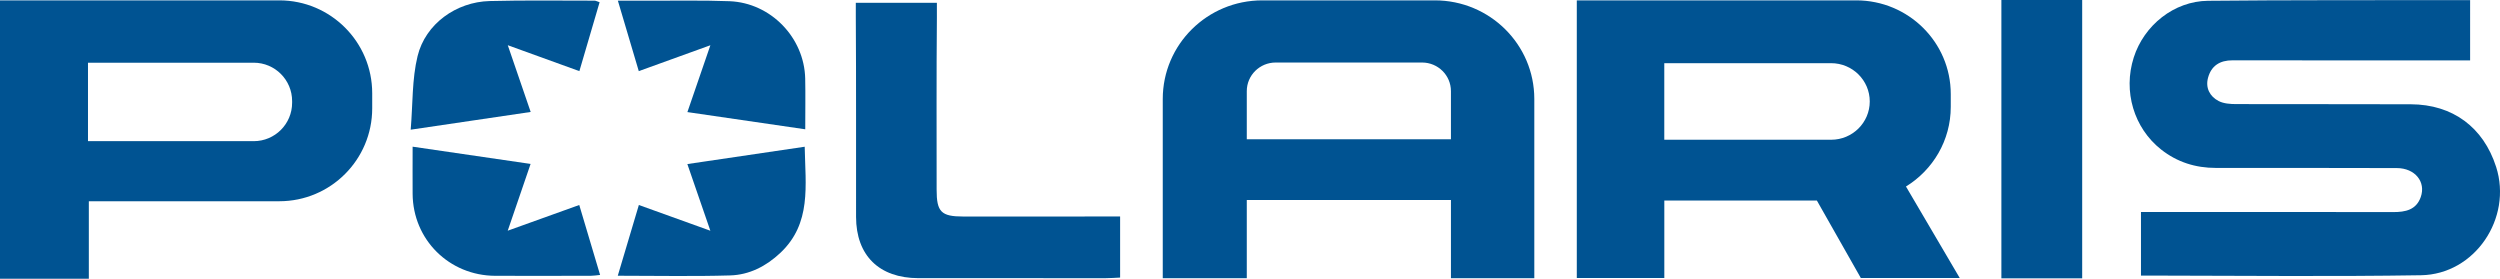
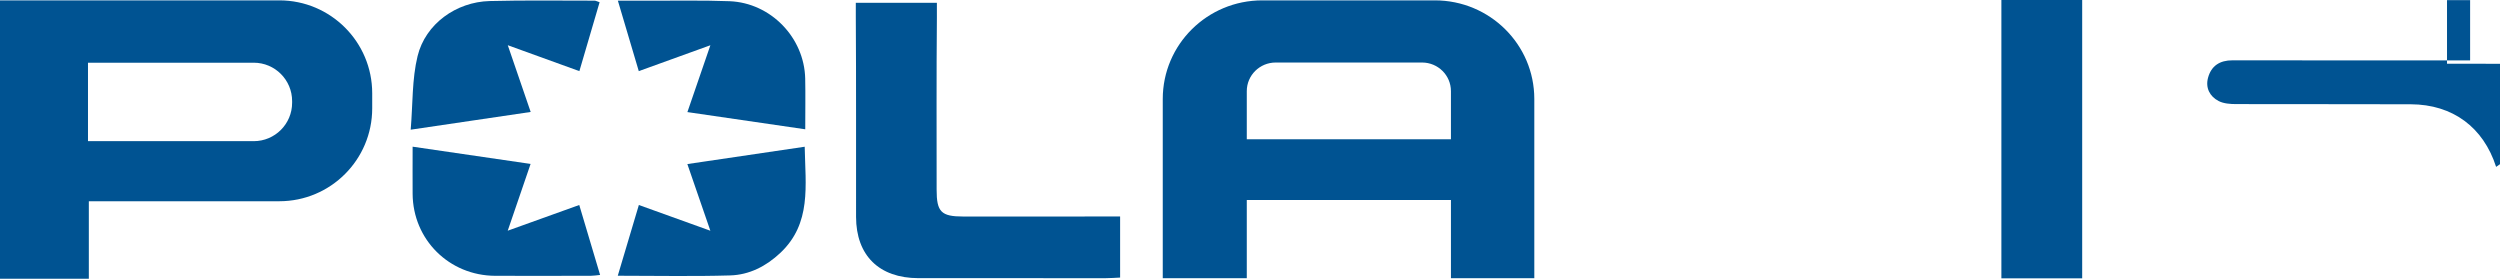
<svg xmlns="http://www.w3.org/2000/svg" id="Layer_2" viewBox="0 0 952.09 106.14">
  <defs>
    <style>.cls-1{fill:#005392;}</style>
  </defs>
  <g id="Layer_1-2">
    <path class="cls-1" d="M157.13,55.86c15.13,2.21,29.69,4.34,44.94,6.57-2.89,8.45-5.59,16.32-8.71,25.43,9.57-3.44,18.04-6.48,27.24-9.79,2.65,8.9,5.23,17.54,7.94,26.64-1.36.13-2.42.32-3.48.32-12.15.02-24.3.06-36.45.01-17.56-.07-31.37-13.79-31.47-31.25-.04-5.65,0-11.29,0-17.94Z" />
    <path class="cls-1" d="M235.27,105.01c2.78-9.31,5.35-17.94,8.03-26.94,9.11,3.28,17.49,6.3,27.23,9.8-3.06-8.88-5.76-16.71-8.76-25.39,14.96-2.21,29.56-4.37,44.69-6.6.27,14.86,2.65,29.2-9.28,40.43-5.43,5.1-11.82,8.37-19.12,8.58-13.94.42-27.91.12-42.78.12Z" />
    <path class="cls-1" d="M220.65,27.09c-9.06-3.28-17.57-6.36-27.27-9.87,3.1,9.04,5.8,16.91,8.72,25.42-15.13,2.24-29.66,4.38-45.69,6.75.82-9.8.47-19.22,2.62-28.03,3-12.28,14.72-20.62,27.42-20.96,13.31-.35,26.64-.14,39.97-.15.47,0,.94.28,1.93.6-2.56,8.71-5.1,17.39-7.7,26.23Z" />
    <path class="cls-1" d="M261.79,42.67c2.91-8.45,5.62-16.33,8.75-25.44-9.64,3.49-18.14,6.56-27.27,9.86-2.6-8.75-5.16-17.37-7.96-26.83,4.36,0,7.96-.01,11.56,0,10.32.04,20.65-.2,30.96.2,15.7.61,28.49,13.87,28.82,29.49.13,6.13.02,12.27.02,19.29-15.08-2.2-29.69-4.33-44.88-6.55Z" />
    <path class="cls-1" d="M420.78,82.45c-17.98,0-35.97.01-53.95.01-8.41,0-10.14-1.77-10.13-10.22.01-21.81-.1-43.62.1-65.44h0V1.07h-30.88v4.88c0,.13,0,.25,0,.38.17,25.42.06,50.85.1,76.27.02,14.7,8.79,23.31,23.71,23.33,23.81.03,47.62.02,71.43.01,1.76,0,3.52-.15,5.42-.23v-23.27c-2.23,0-4.02,0-5.81,0Z" />
-     <path class="cls-1" d="M725.86,71.03c10.24-6.29,17.06-17.52,17.06-30.34v-4.87c0-19.71-16.12-35.68-36-35.68h-106.42v105.72h33.33v-29.49h58.1l16.73,29.49h37.67l-20.47-34.83ZM697.36,53.22h-63.54v-29.16h63.54c8.12,0,14.71,6.53,14.71,14.58s-6.59,14.58-14.71,14.58Z" />
    <path class="cls-1" d="M546.45.14h-65.75c-20.92,0-37.88,16.81-37.88,37.54v68.27h32v-29.78h77.75v29.78h31.75V37.68c0-20.74-16.96-37.54-37.88-37.54ZM552.57,53.05h-77.75v-18.34c0-6.02,4.92-10.9,11-10.9h55.75c6.08,0,11,4.88,11,10.9v18.34Z" />
    <rect class="cls-1" x="762.2" width="30.77" height="106" />
-     <path class="cls-1" d="M950.61,63.55c-4.84-15.09-16.54-23.78-32.5-23.84-22.15-.09-44.31,0-66.46-.07-2.27,0-4.81-.17-6.74-1.18-3.37-1.76-5.04-5.02-4.01-8.84,1.23-4.57,4.5-6.66,9.31-6.65,28.32.05,56.64.02,84.95.02,1.63,0,3.26,0,5.48,0h0s.07,0,.07,0V.04h-8.8c-30.33.07-60.67-.05-91,.26-12.99.13-24.38,9.34-28.3,21.58-4.13,12.9.05,26.87,10.41,35.05,6.13,4.84,13.13,7.02,20.85,7.02,22.99.03,45.97-.04,68.96.06,6.89.03,11.12,5.24,9.08,11.03-1.72,4.9-5.83,5.74-10.51,5.73-30.15-.07-60.3-.03-90.45-.03-1.79,0-3.57,0-5.59,0v24.22h6.72c33.31.05,66.62.4,99.92-.14,20.57-.33,34.87-21.76,28.61-41.28Z" />
+     <path class="cls-1" d="M950.61,63.55c-4.84-15.09-16.54-23.78-32.5-23.84-22.15-.09-44.31,0-66.46-.07-2.27,0-4.81-.17-6.74-1.18-3.37-1.76-5.04-5.02-4.01-8.84,1.23-4.57,4.5-6.66,9.31-6.65,28.32.05,56.64.02,84.95.02,1.63,0,3.26,0,5.48,0h0s.07,0,.07,0V.04h-8.8v24.22h6.72c33.31.05,66.62.4,99.92-.14,20.57-.33,34.87-21.76,28.61-41.28Z" />
    <path class="cls-1" d="M106.38.14H0v106h33.83v-29.5h72.54c19.54,0,35.38-15.84,35.38-35.38v-5.75C141.75,15.98,125.91.14,106.38.14ZM111.25,39.14c0,8.08-6.55,14.62-14.62,14.62h-63.12v-29.88h63.12c8.08,0,14.62,6.55,14.62,14.62v.62Z" />
  </g>
</svg>